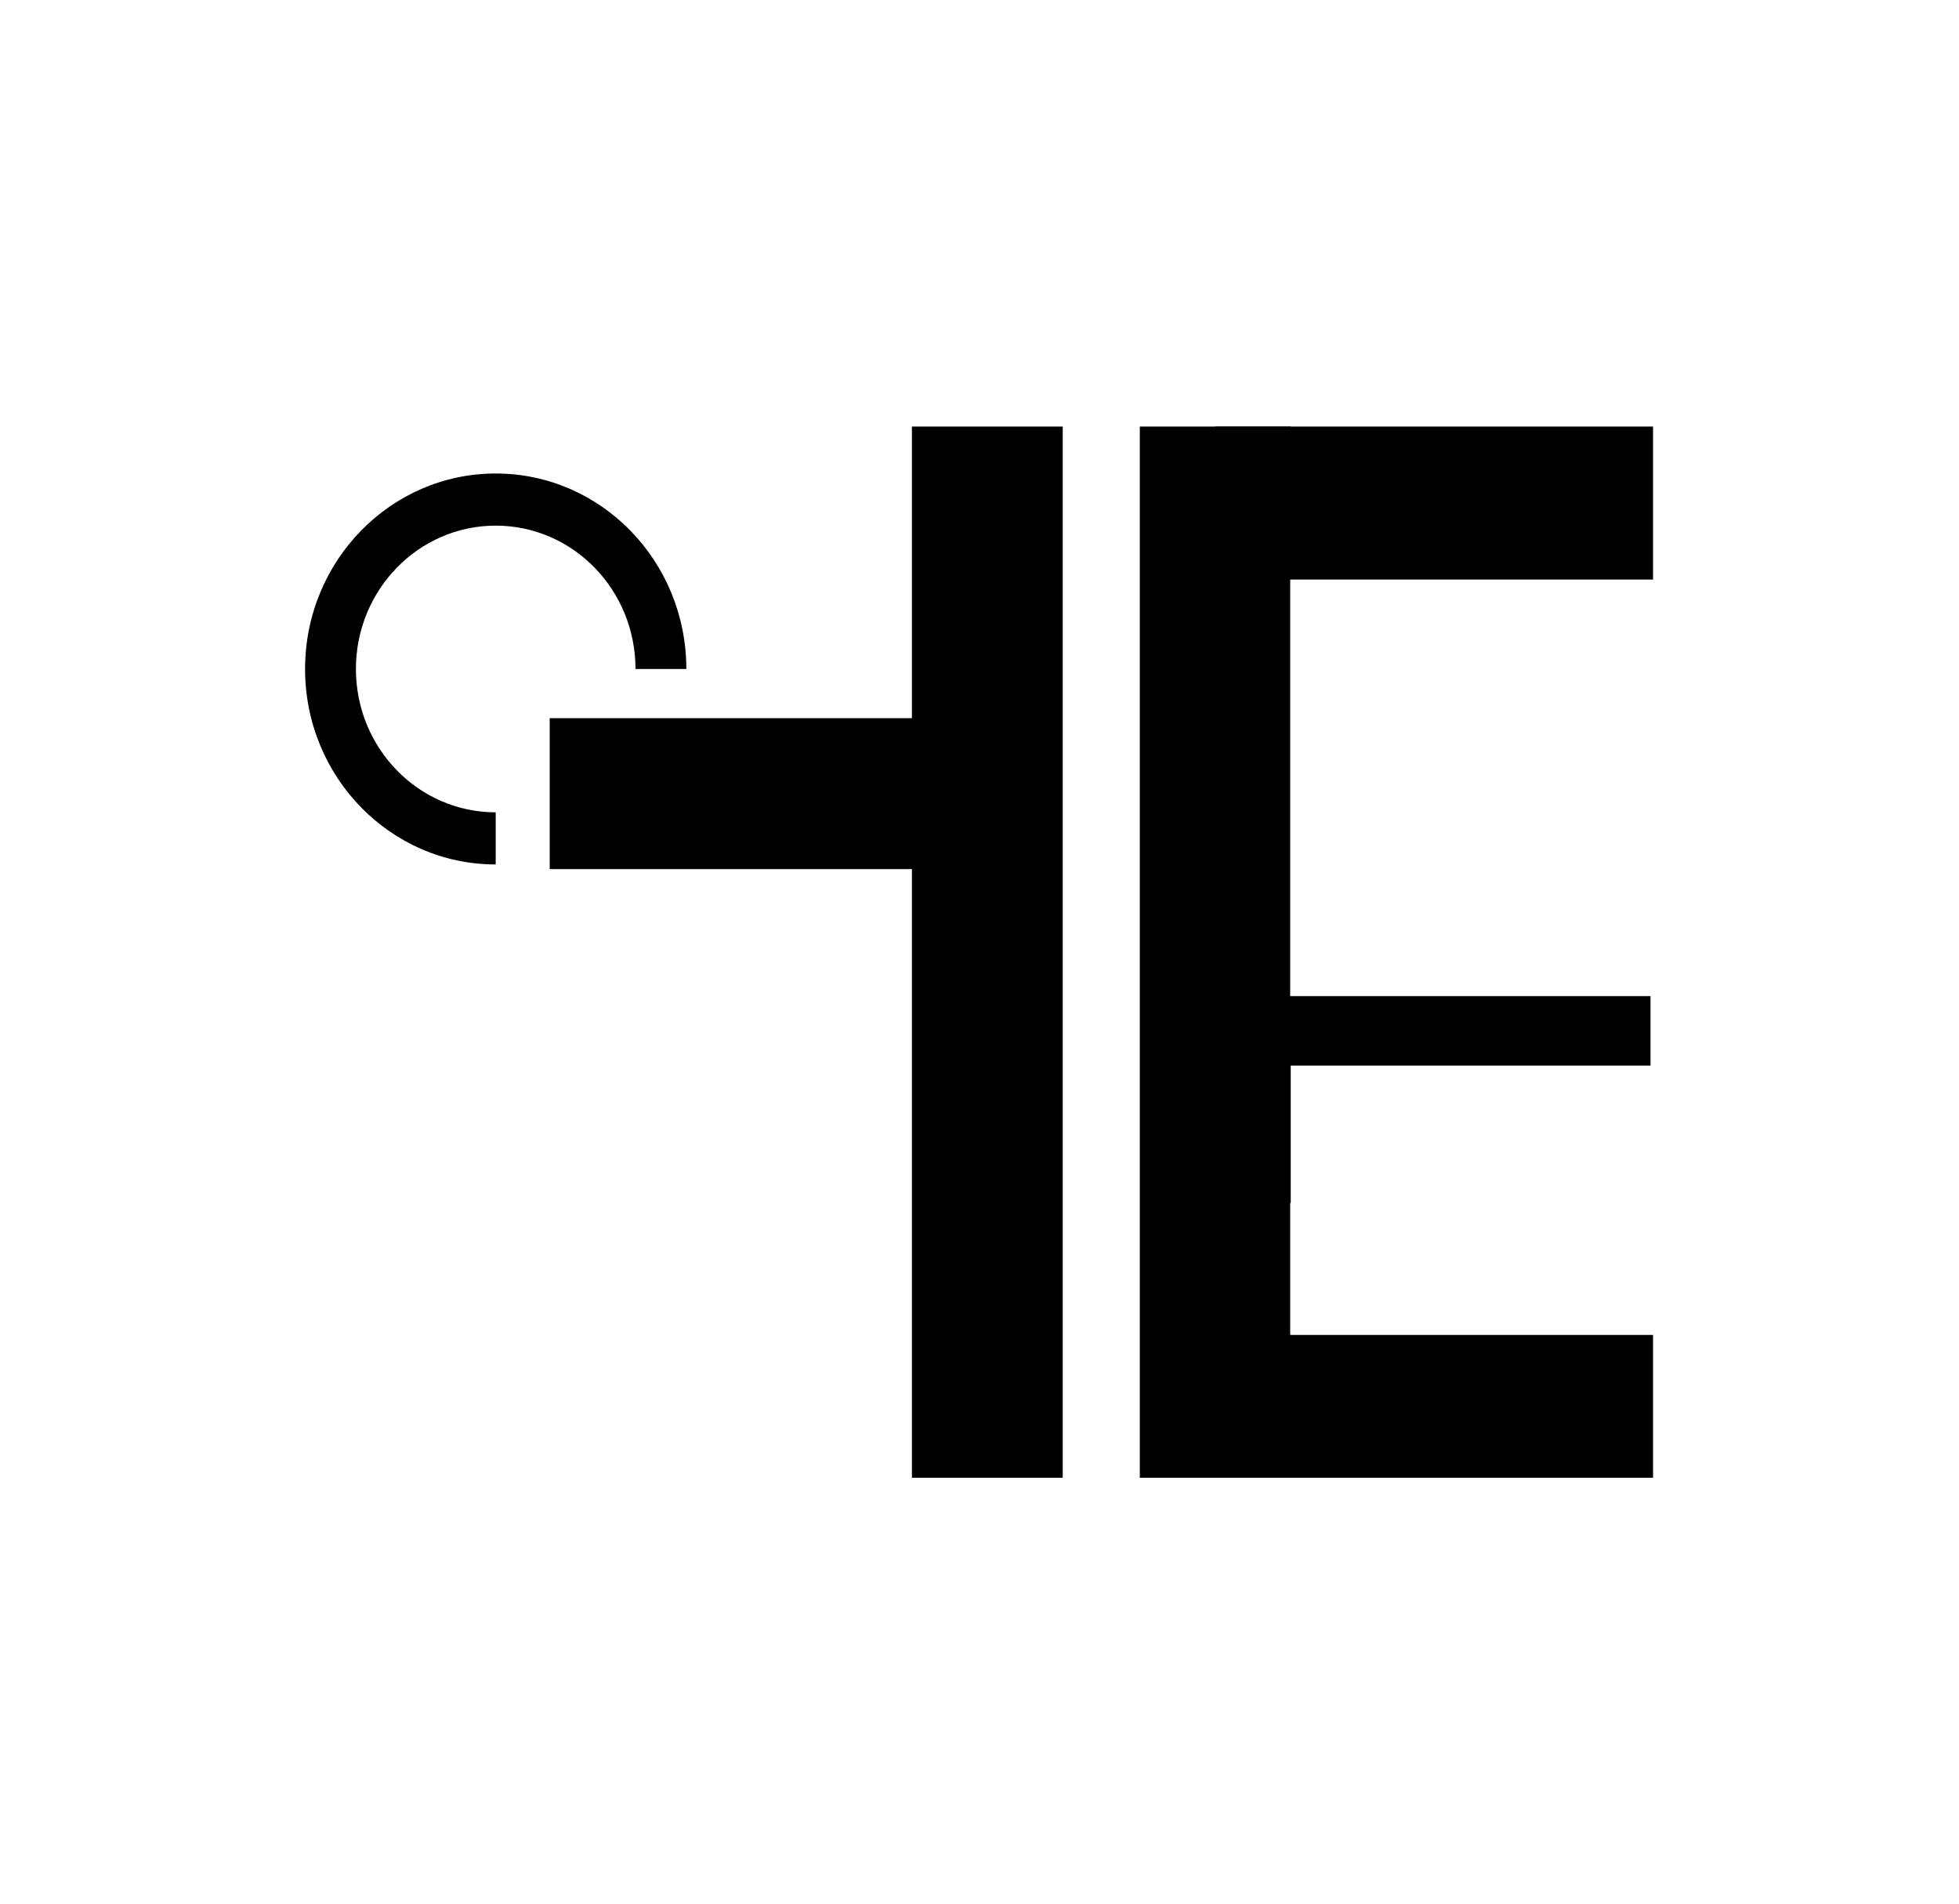
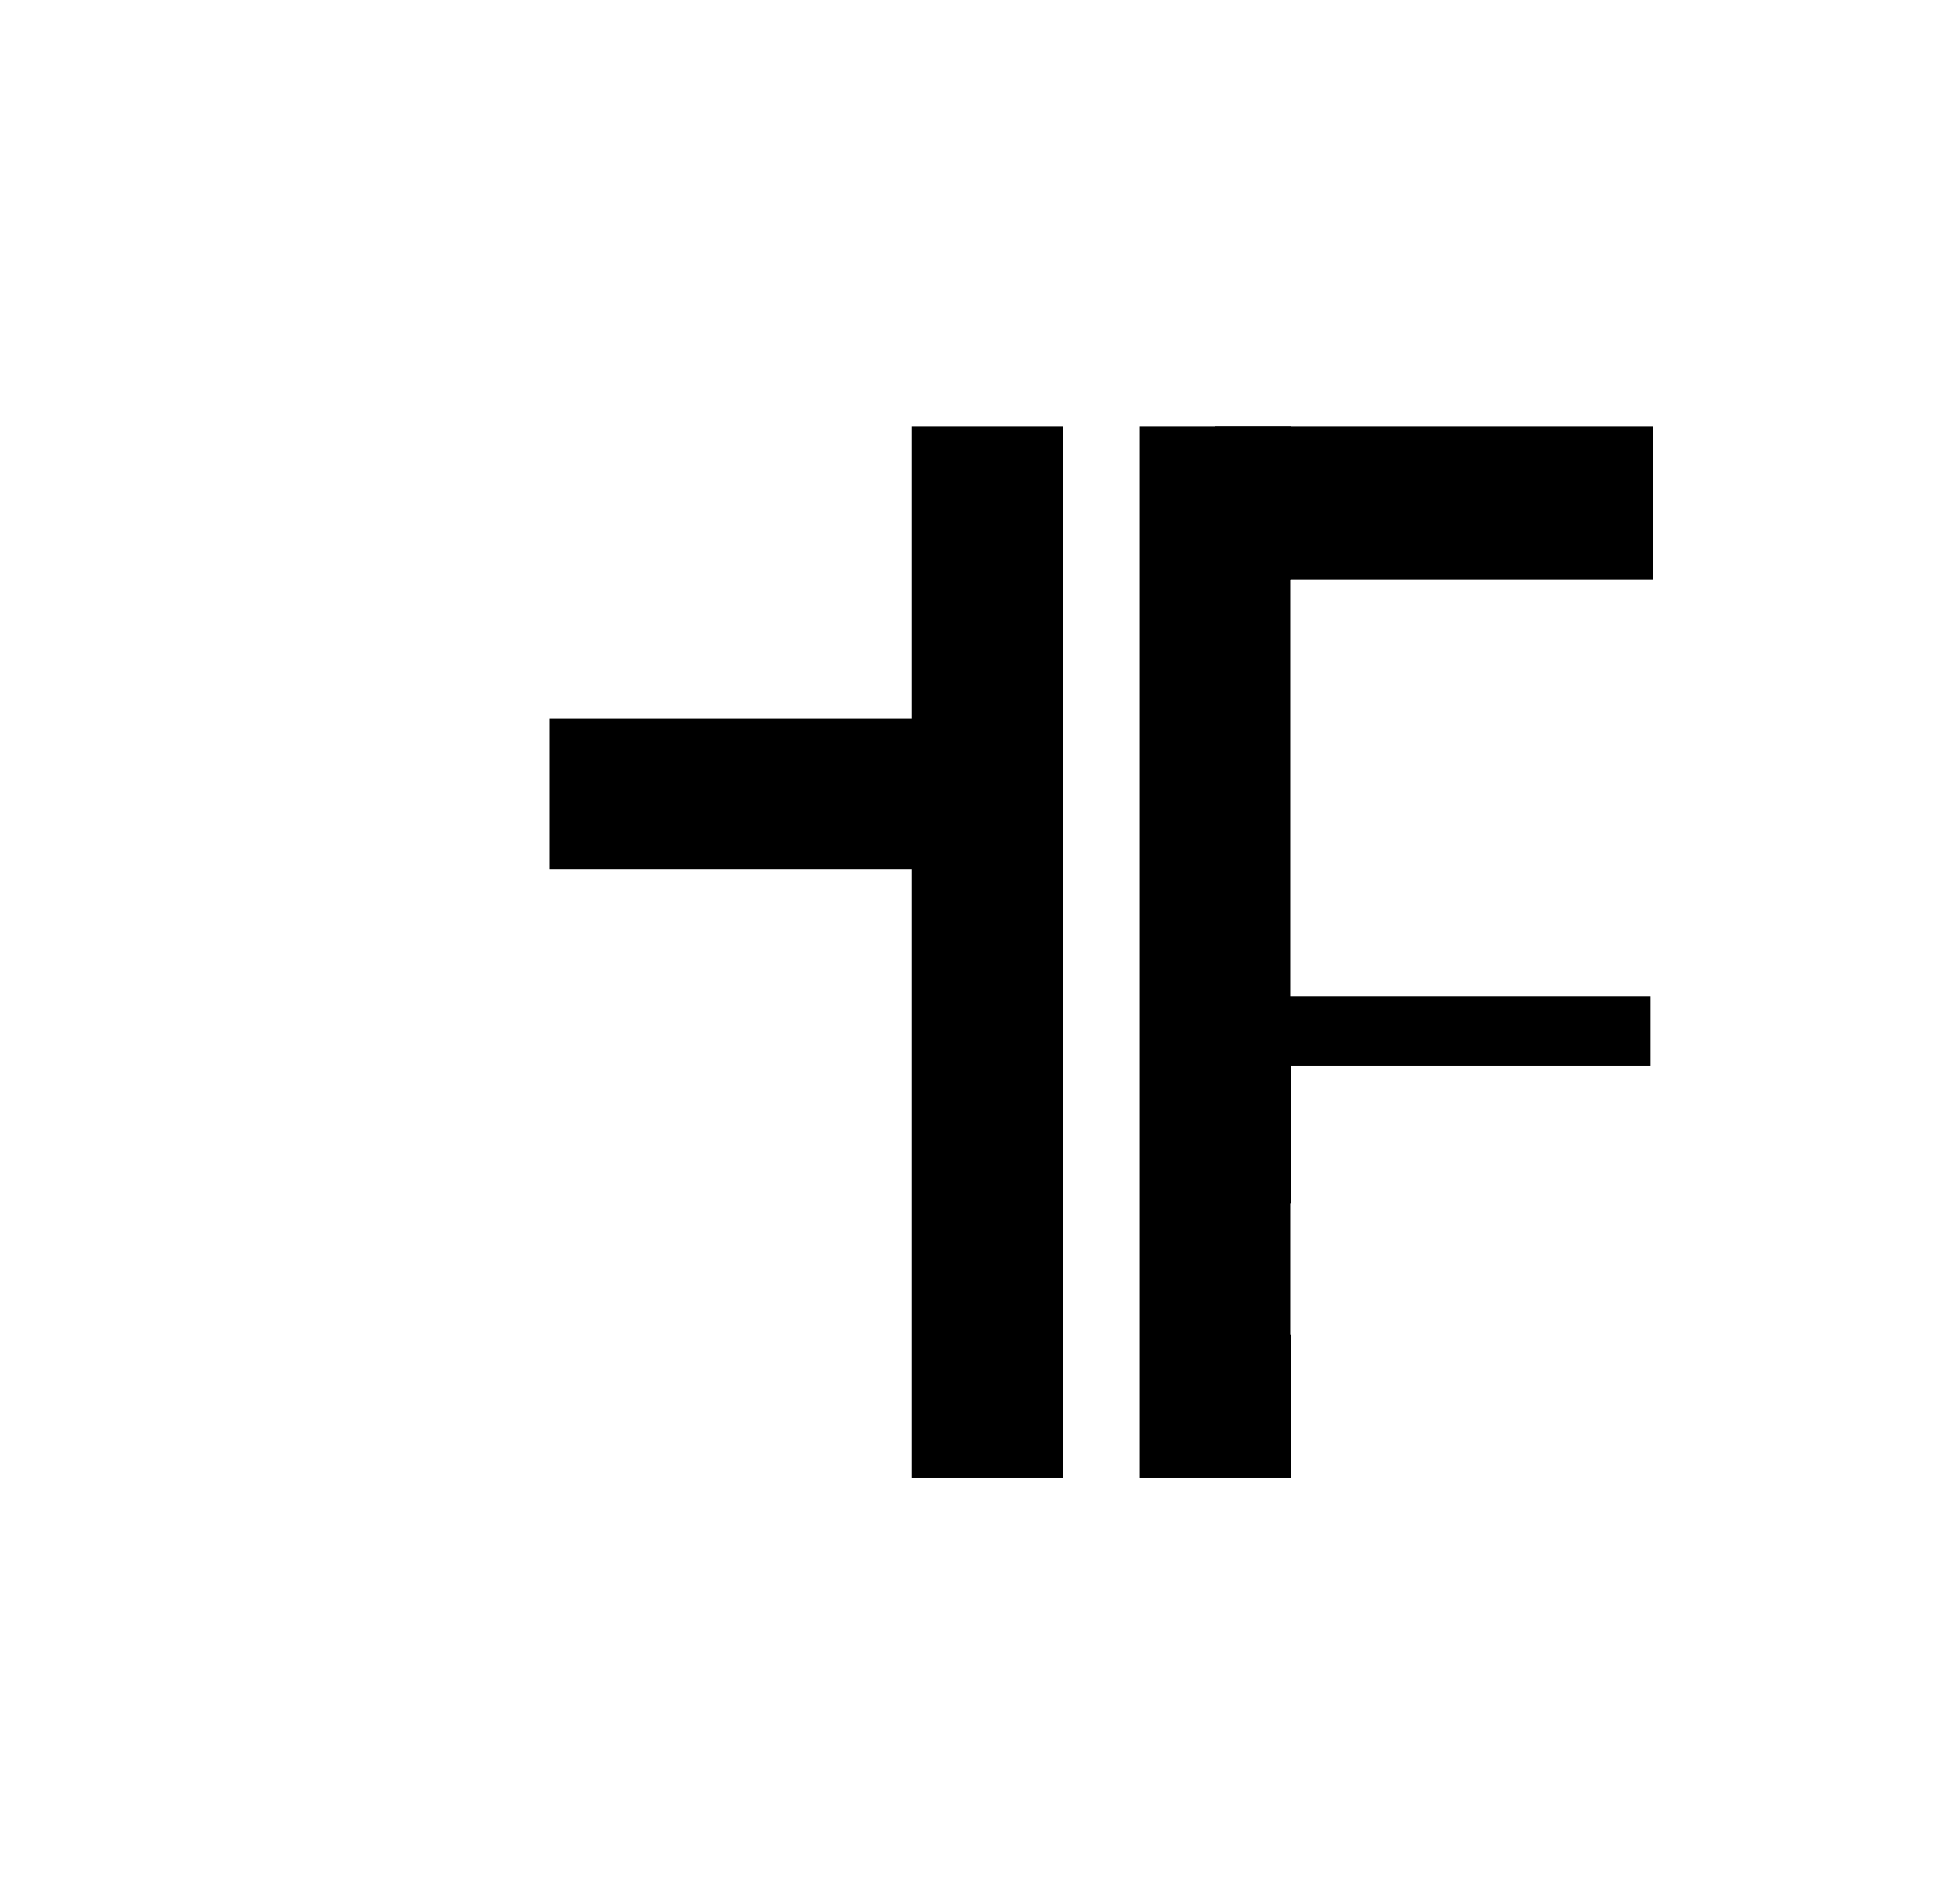
<svg xmlns="http://www.w3.org/2000/svg" width="100%" height="100%" viewBox="0 0 1185 1152" xml:space="preserve" style="fill-rule:evenodd;clip-rule:evenodd;stroke-linejoin:round;stroke-miterlimit:2;">
  <rect id="Artboard1" x="0" y="0" width="1184.47" height="1152" style="fill:none;" />
  <g>
    <rect x="735.112" y="258.044" width="264.817" height="92.544" />
    <rect x="779.24" y="602.597" width="219.168" height="42.024" />
-     <rect x="735.112" y="807.564" width="264.817" height="86.392" />
    <path d="M689.462,258.044l91.3,0l-0,92.545l-0.325,-0l-0,284.304l0.325,0l-0,92.871l-0.325,-0l-0,79.8l0.325,-0l-0,86.392l-91.3,-0l0,-635.912Z" />
    <rect x="778.915" y="350.589" width="0.325" height="284.305" />
-     <rect x="778.915" y="727.764" width="0.325" height="79.8" />
    <path d="M642.849,893.956l0,-635.912l-91.233,0l0,176.417l-219.107,0l-0,91.305l219.107,-0l0,368.19l91.233,-0Z" />
-     <path d="M415.158,404.695c-0,-65.309 -51.625,-118.253 -115.308,-118.253c-63.64,0 -115.307,52.988 -115.307,118.253c-0,65.309 51.625,118.253 115.307,118.253l0,-31.533c-46.701,-0 -84.559,-38.826 -84.559,-86.72c-0,-47.862 37.89,-86.719 84.559,-86.719c46.701,-0 84.56,38.825 84.56,86.719l30.748,0Z" />
  </g>
</svg>